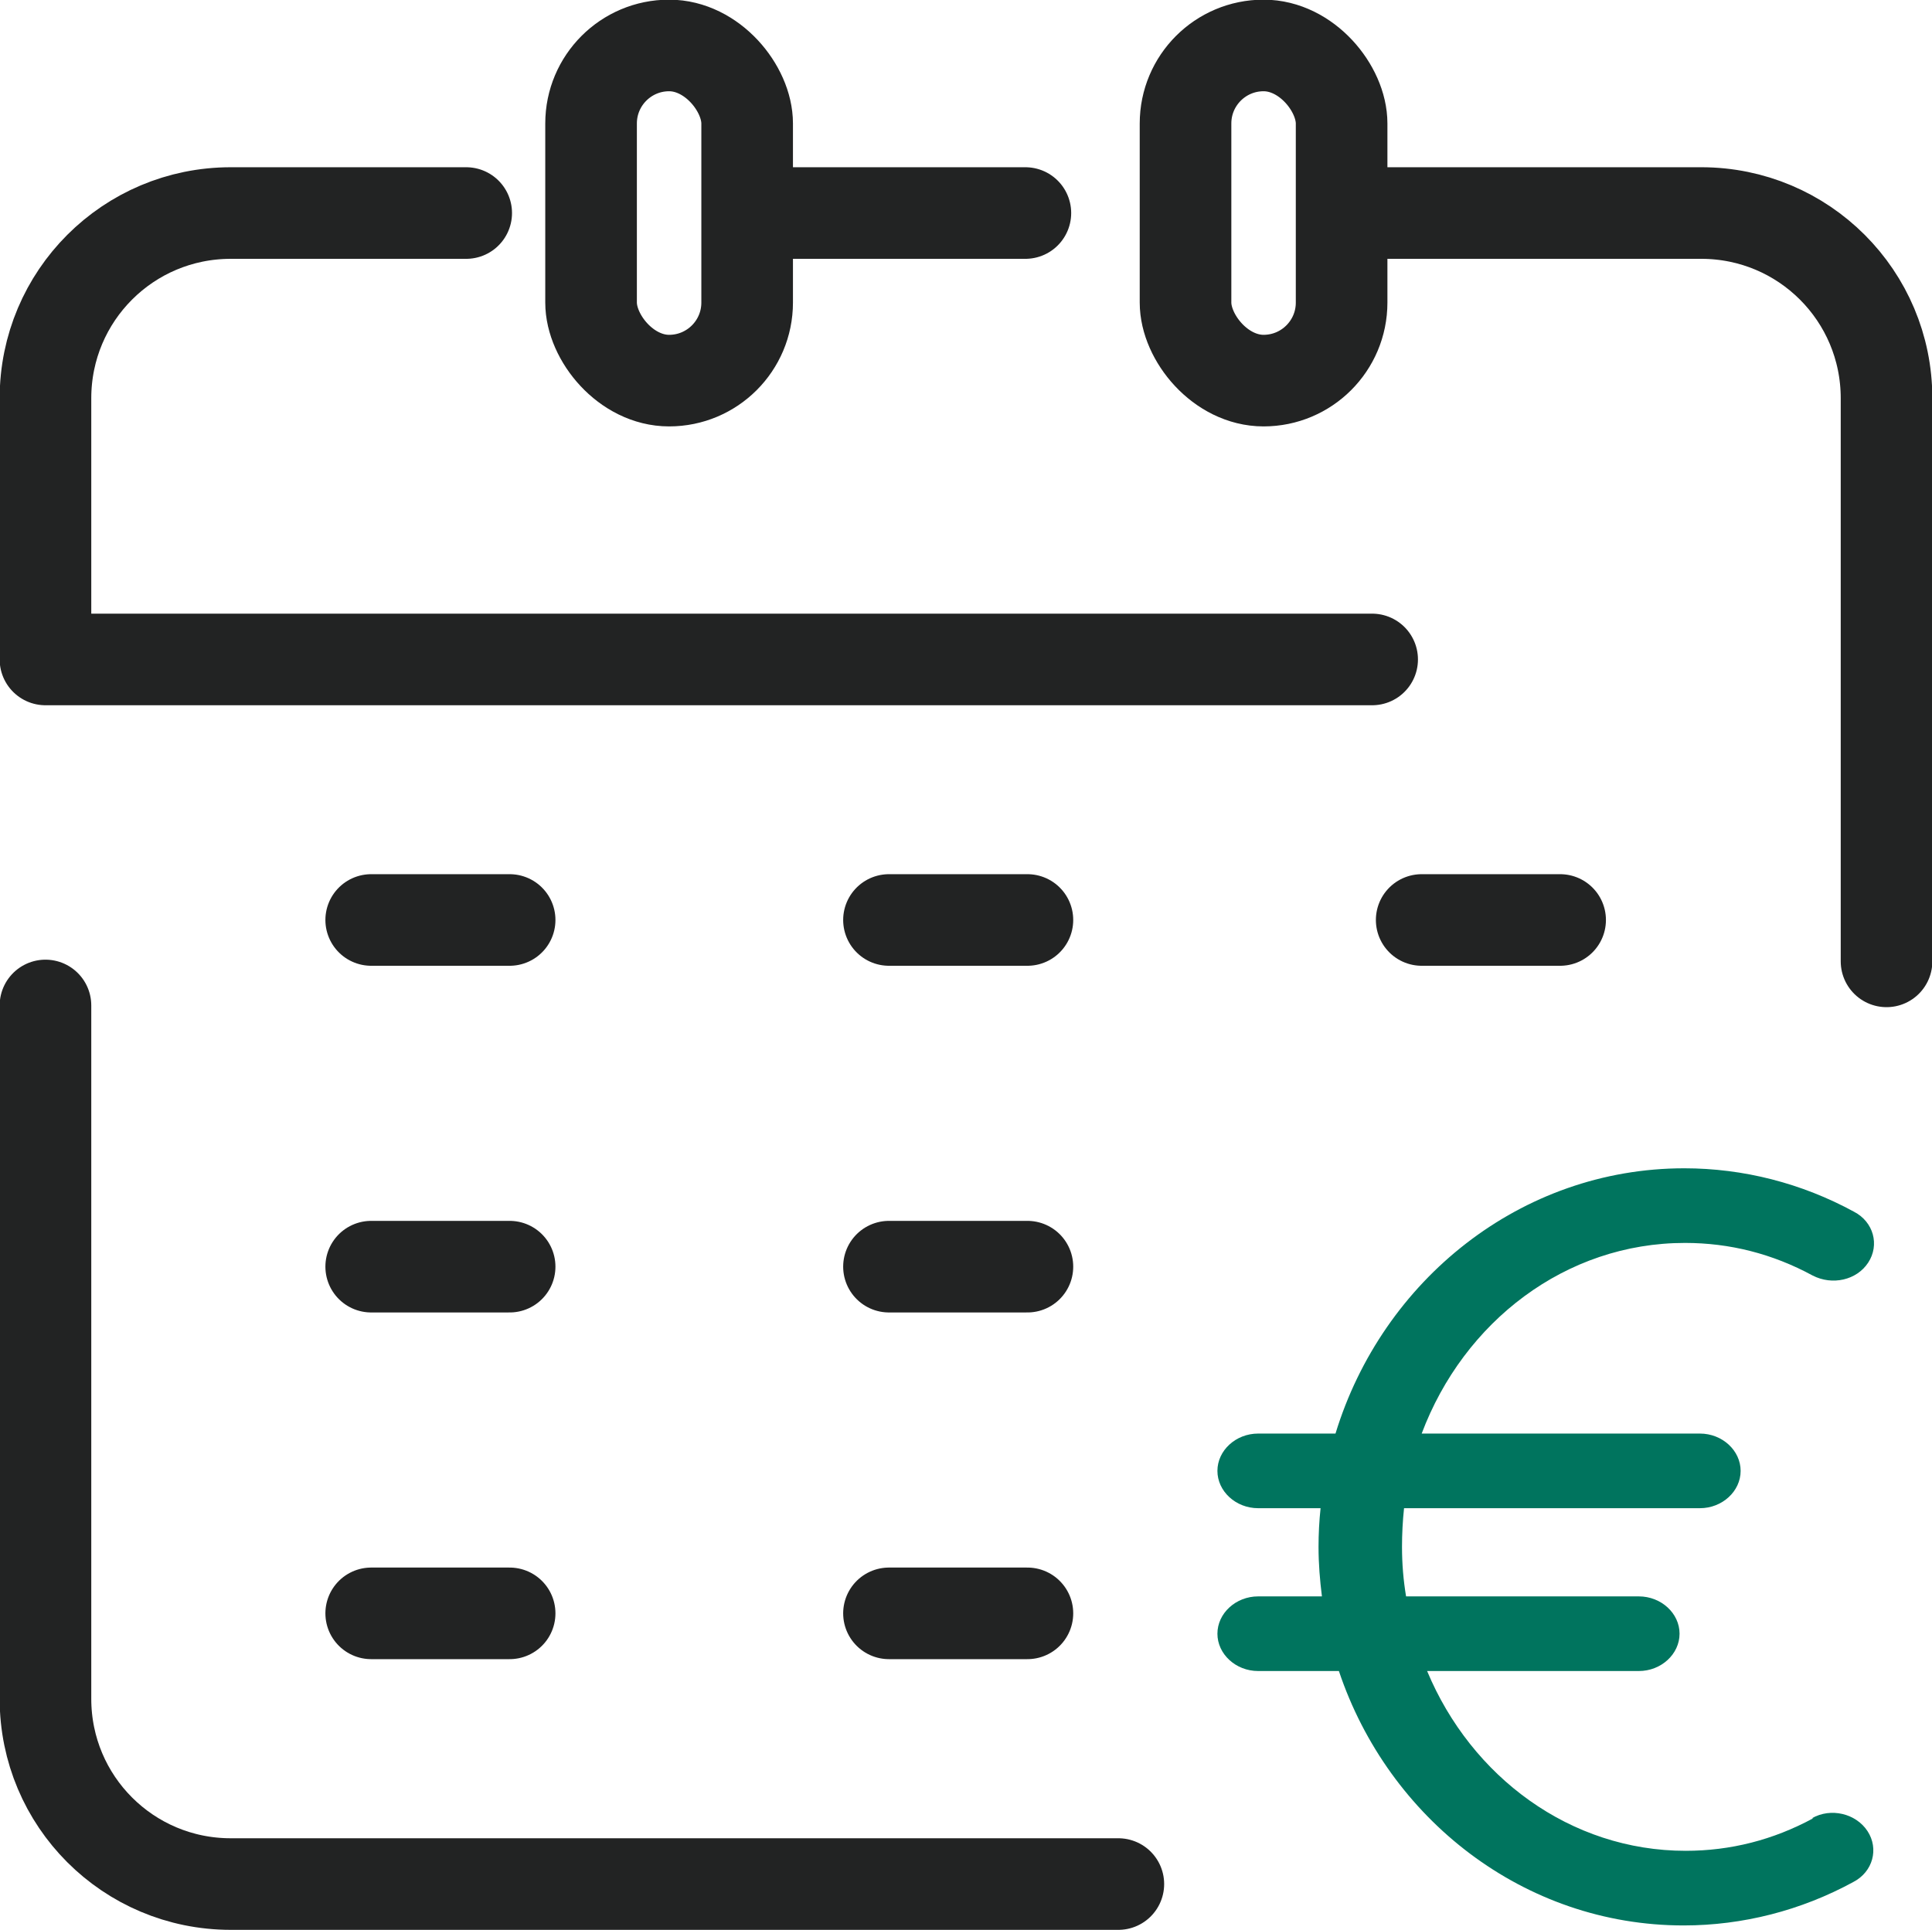
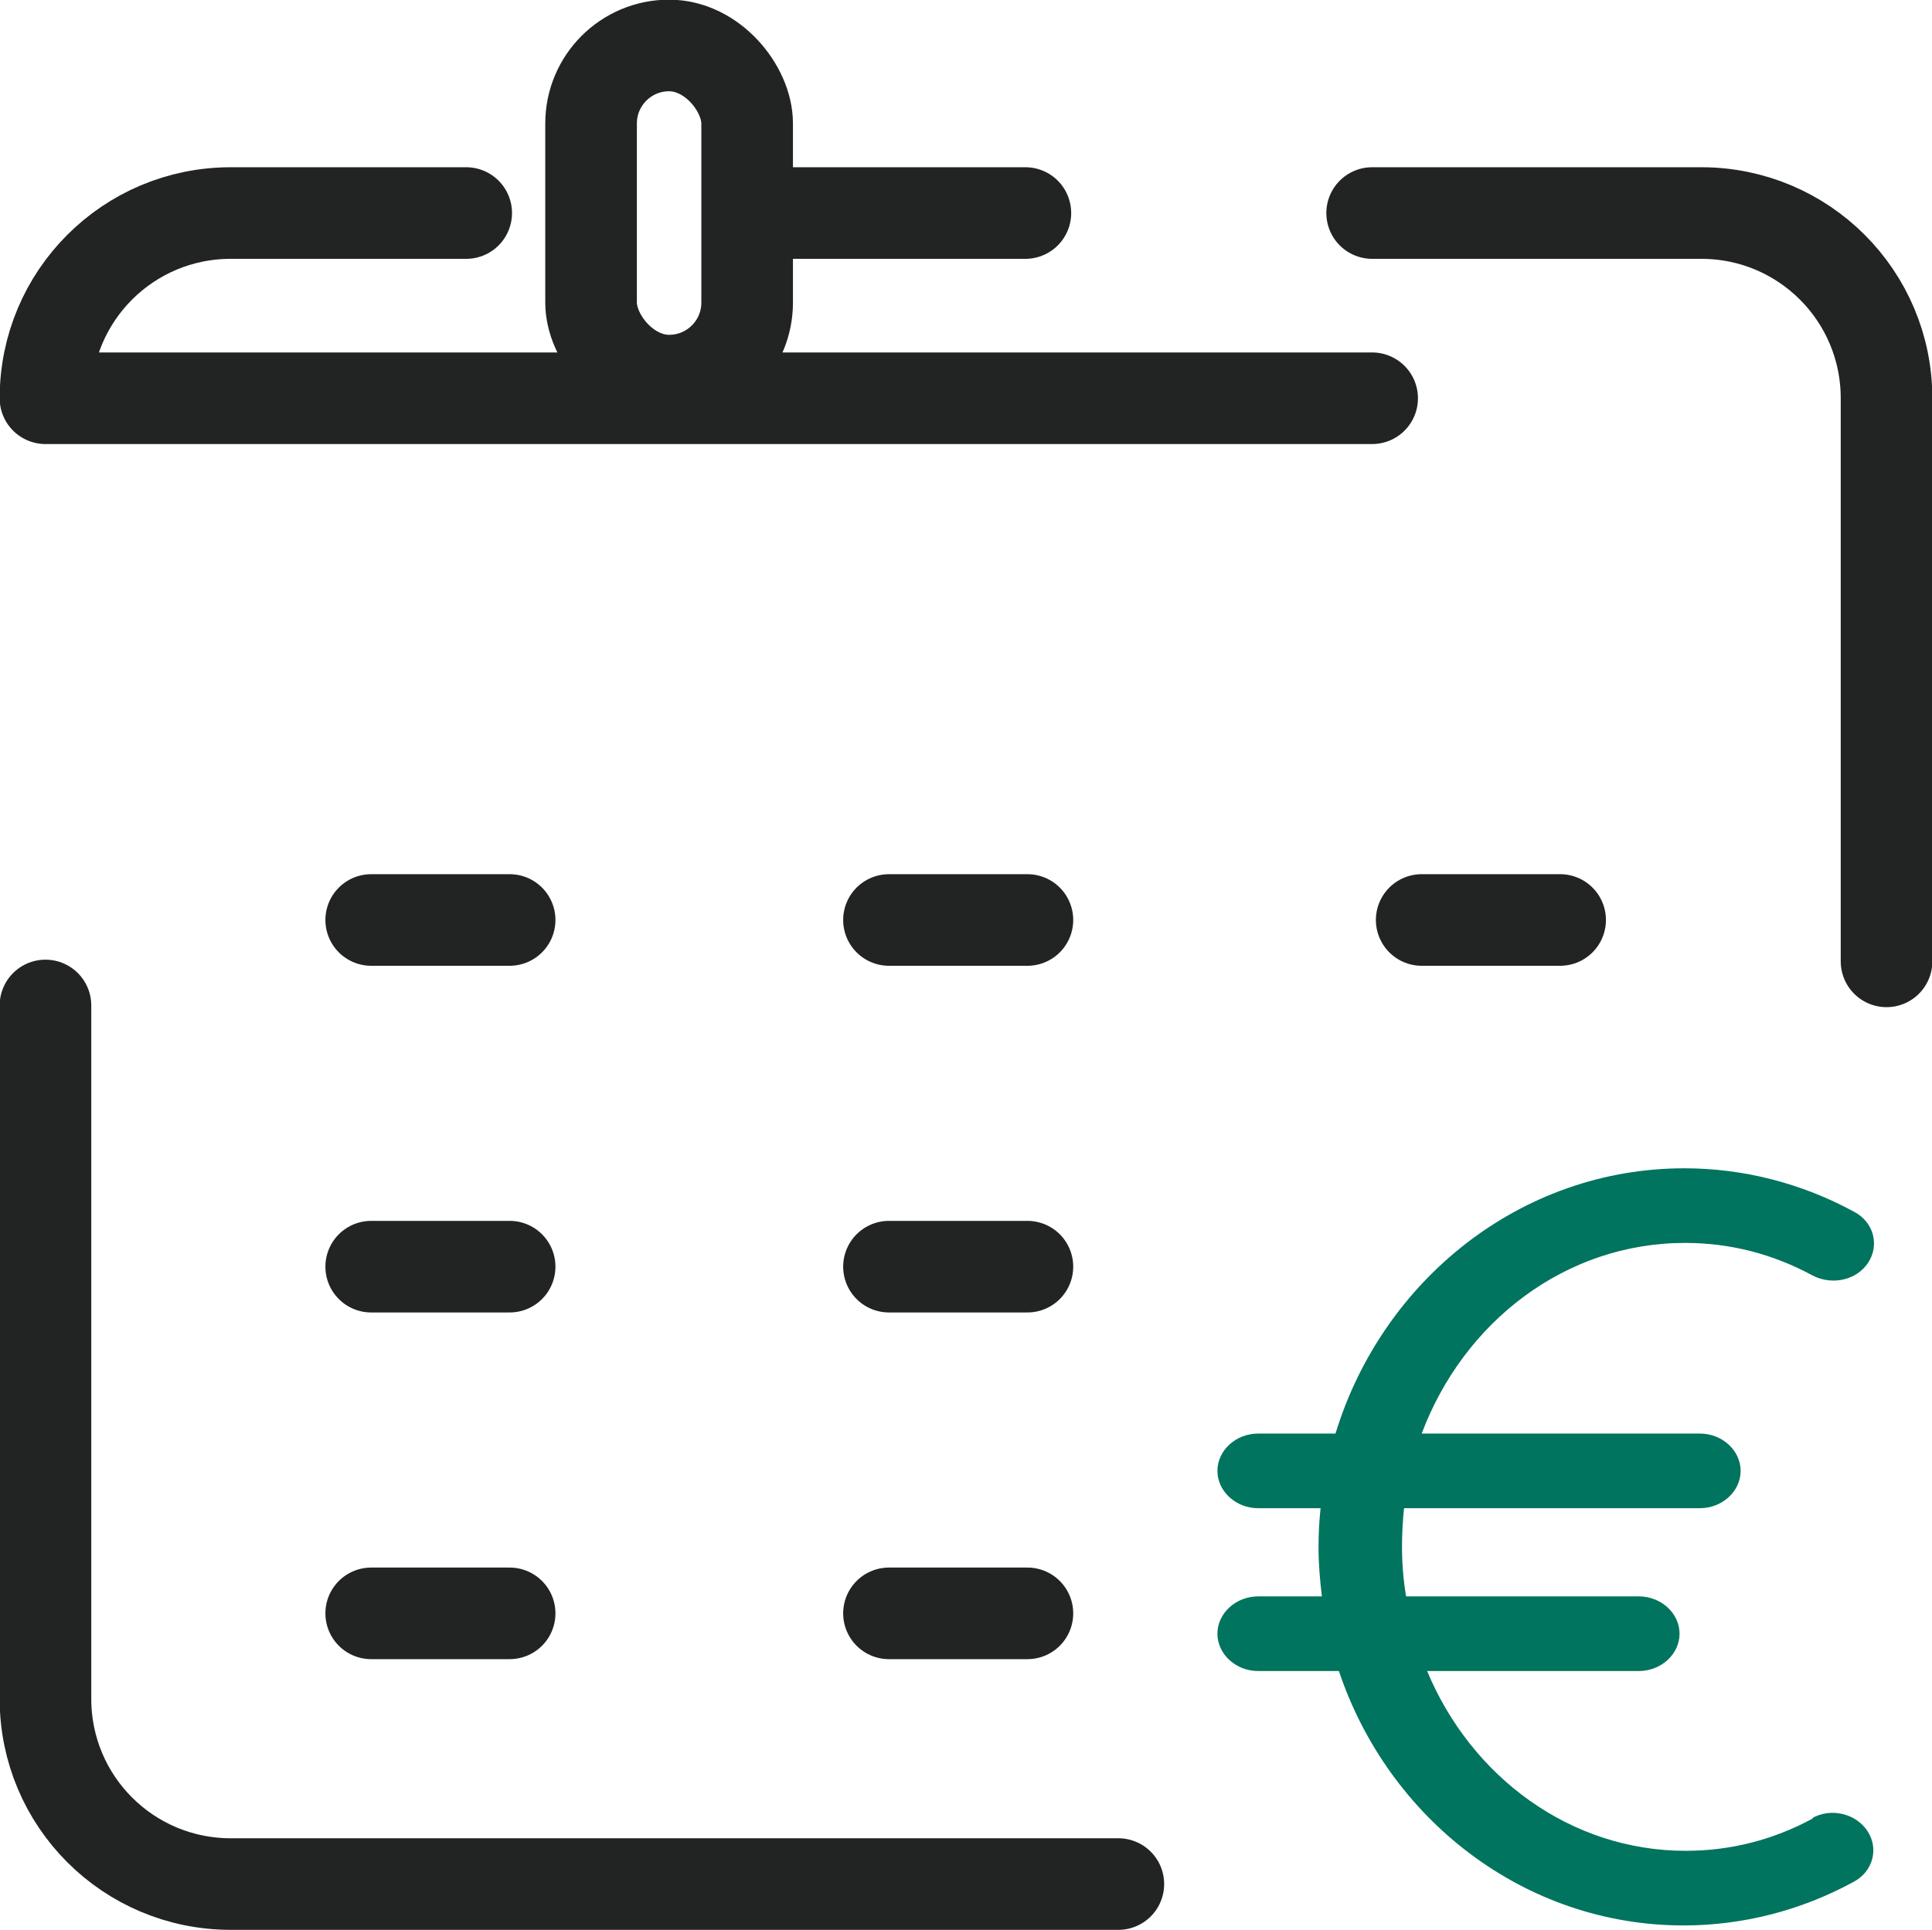
<svg xmlns="http://www.w3.org/2000/svg" id="Pictos" viewBox="0 0 28.47 28.45">
  <defs>
    <style>
      .cls-1 {
        fill: #00745e;
      }

      .cls-2 {
        fill: none;
        stroke: #222323;
        stroke-linecap: round;
        stroke-linejoin: round;
        stroke-width: 1.35px;
      }
    </style>
  </defs>
-   <path class="cls-2" d="M6.87,3.14h-3.47c-1.51,0-2.73,1.22-2.73,2.73v3.85h19.55" />
+   <path class="cls-2" d="M6.87,3.14h-3.47c-1.51,0-2.73,1.22-2.73,2.73h19.55" />
  <line class="cls-2" x1="15.11" y1="3.14" x2="11.63" y2="3.14" />
  <path class="cls-2" d="M27.8,14.17V5.87c0-1.51-1.22-2.73-2.73-2.73h-4.85" />
  <path class="cls-2" d="M16.48,27.77H3.4c-1.51,0-2.73-1.22-2.73-2.73v-10.22" />
  <rect class="cls-2" x="8.71" y=".67" width="2.3" height="4.94" rx="1.15" ry="1.15" />
-   <rect class="cls-2" x="17.47" y=".67" width="2.3" height="4.94" rx="1.15" ry="1.15" />
  <path class="cls-1" d="M26.72,26.8c-.59.32-1.22.48-1.88.48-1.7,0-3.16-1.09-3.81-2.65h3.12c.33,0,.6-.25.6-.55s-.27-.55-.6-.55h-3.43c-.04-.24-.06-.48-.06-.73,0-.19.01-.38.03-.57h4.36c.33,0,.6-.25.6-.55s-.27-.55-.6-.55h-4.1c.62-1.65,2.12-2.81,3.88-2.81.66,0,1.29.16,1.88.48.29.15.65.07.82-.19.17-.26.08-.6-.21-.75-.77-.42-1.63-.64-2.5-.64-2.41,0-4.45,1.65-5.14,3.91h-1.14c-.33,0-.6.25-.6.55s.27.55.6.55h.92c-.02.19-.03.38-.03.57,0,.25.02.49.05.73h-.94c-.33,0-.6.25-.6.55s.27.55.6.55h1.19c.73,2.18,2.73,3.75,5.08,3.75.87,0,1.73-.22,2.5-.64.29-.15.38-.49.21-.75-.17-.26-.54-.35-.82-.19" />
  <line class="cls-2" x1="5.47" y1="13.56" x2="7.51" y2="13.56" />
  <line class="cls-2" x1="13.1" y1="13.56" x2="15.14" y2="13.56" />
  <line class="cls-2" x1="20.95" y1="13.56" x2="22.99" y2="13.56" />
  <line class="cls-2" x1="13.1" y1="18.67" x2="15.14" y2="18.67" />
  <line class="cls-2" x1="13.1" y1="23.78" x2="15.14" y2="23.78" />
  <line class="cls-2" x1="5.47" y1="23.78" x2="7.51" y2="23.78" />
  <line class="cls-2" x1="5.47" y1="18.67" x2="7.51" y2="18.67" />
</svg>